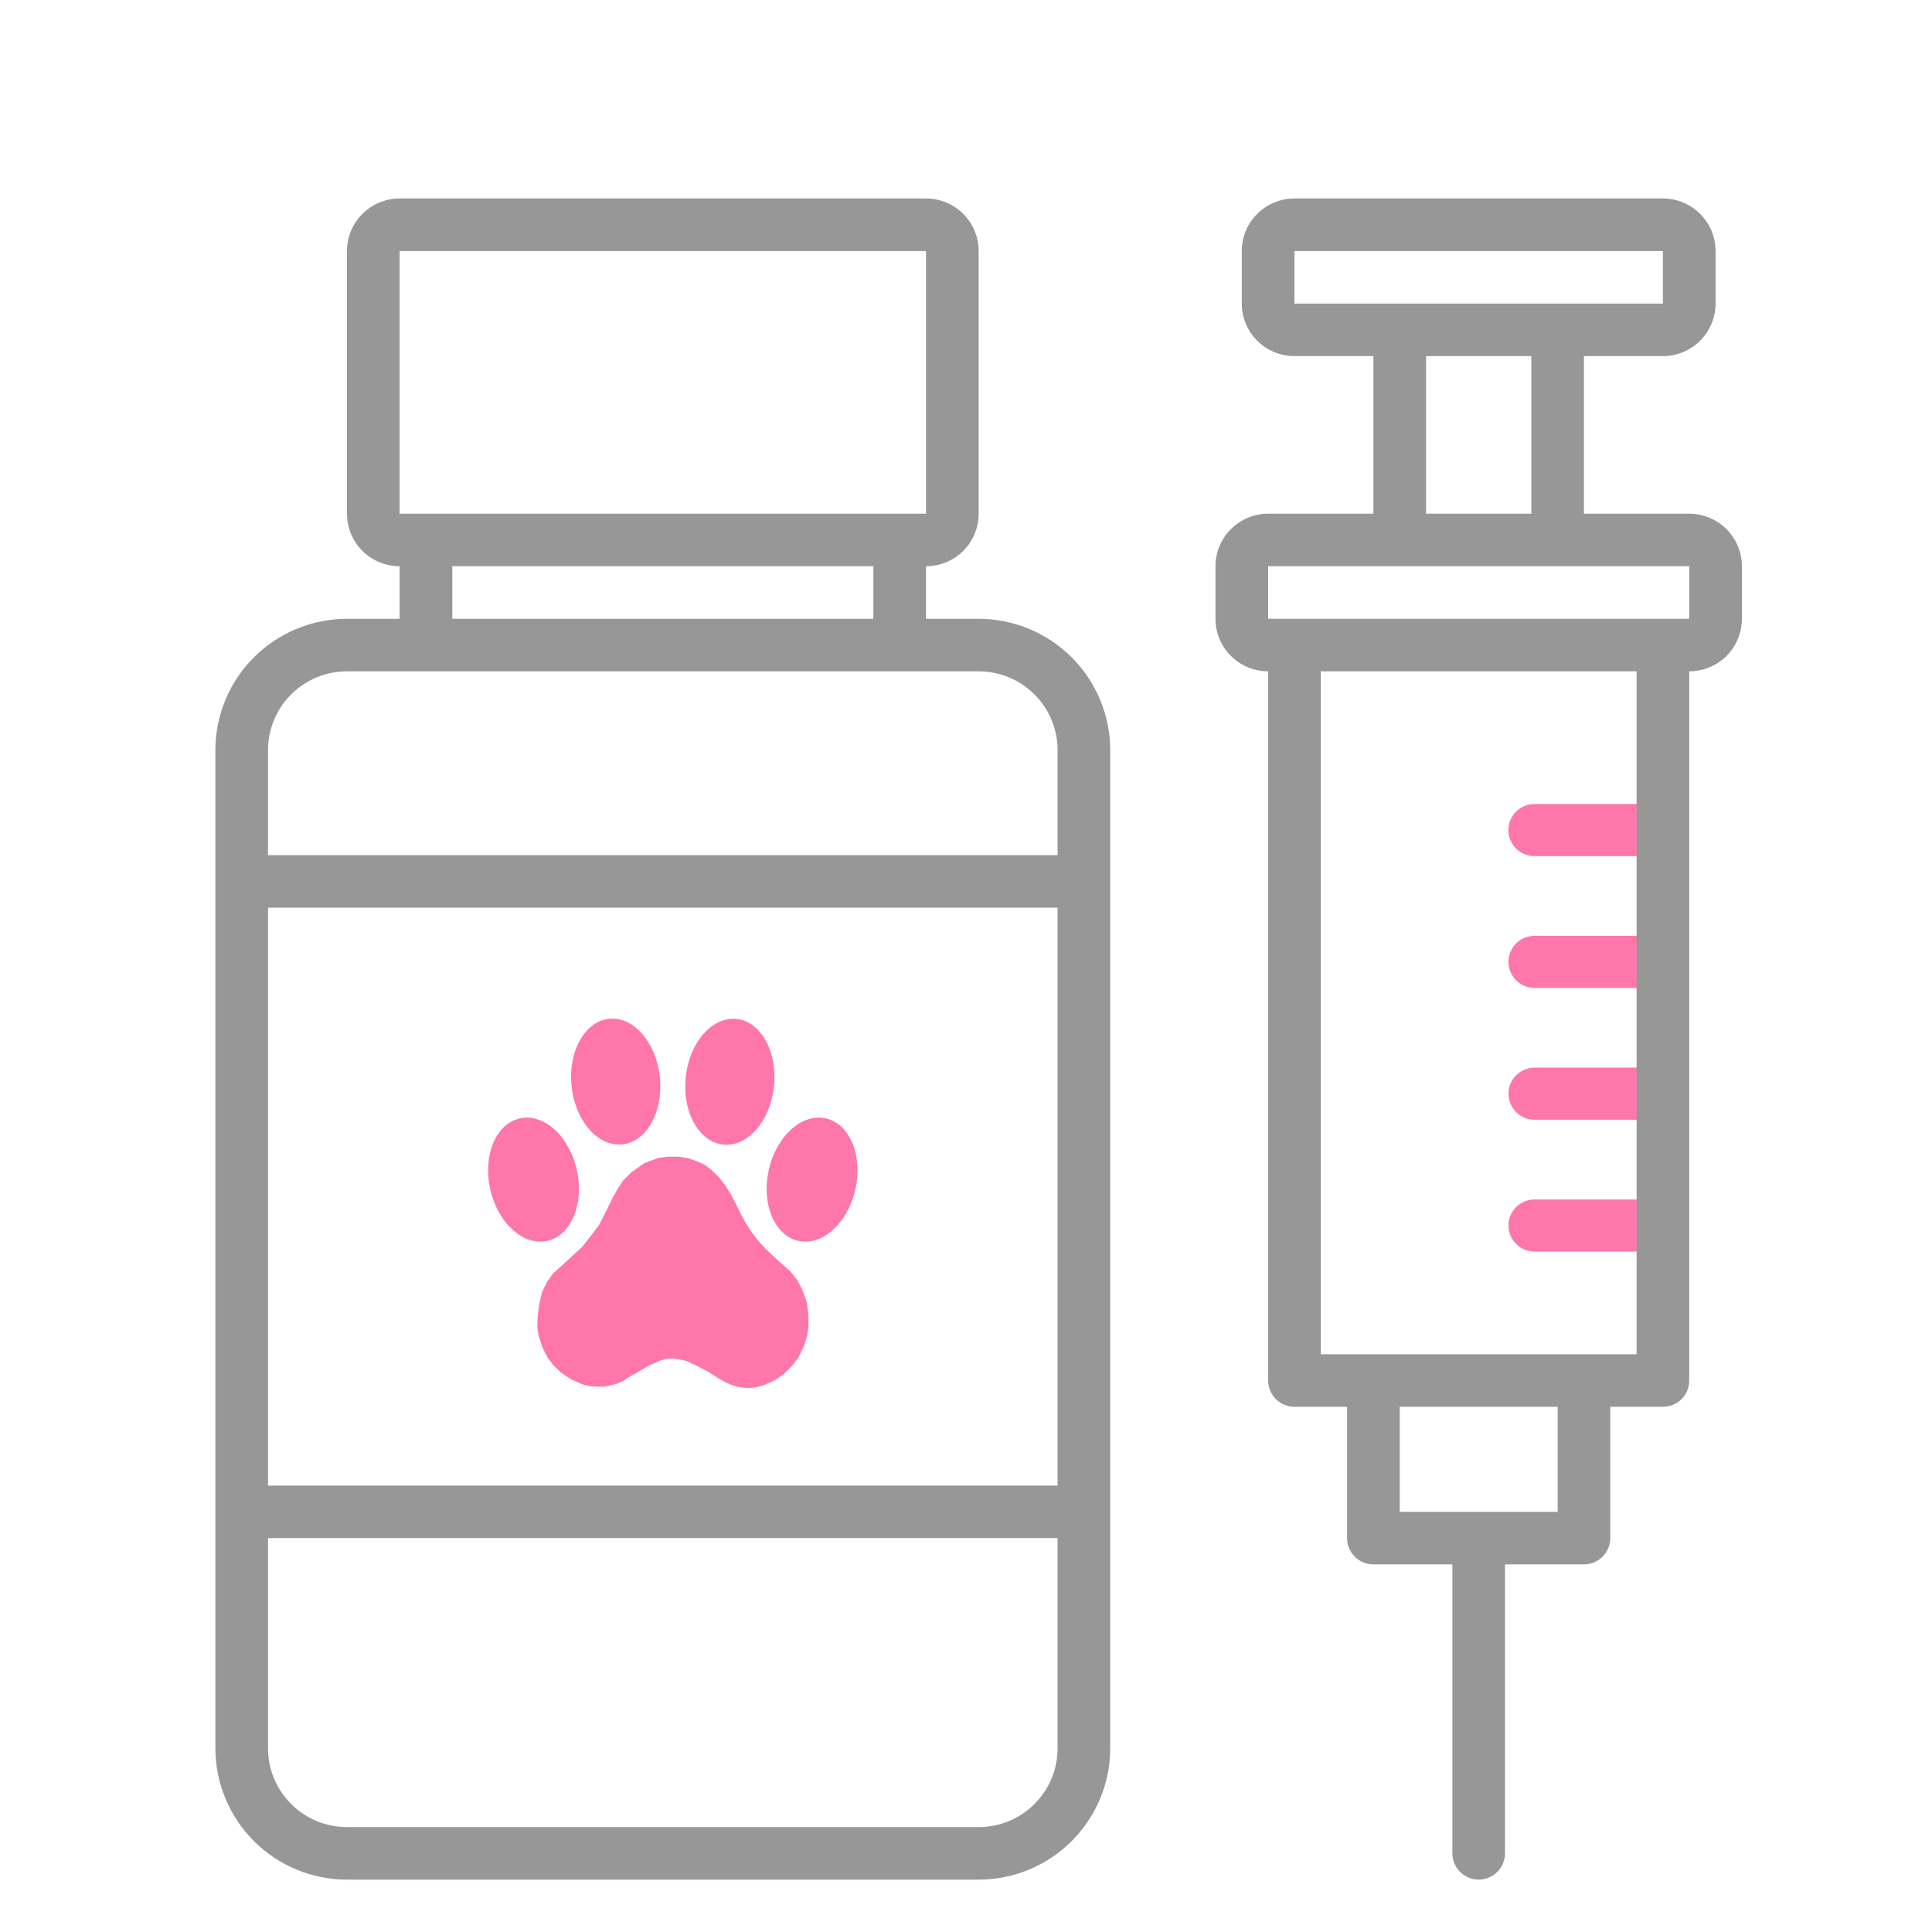
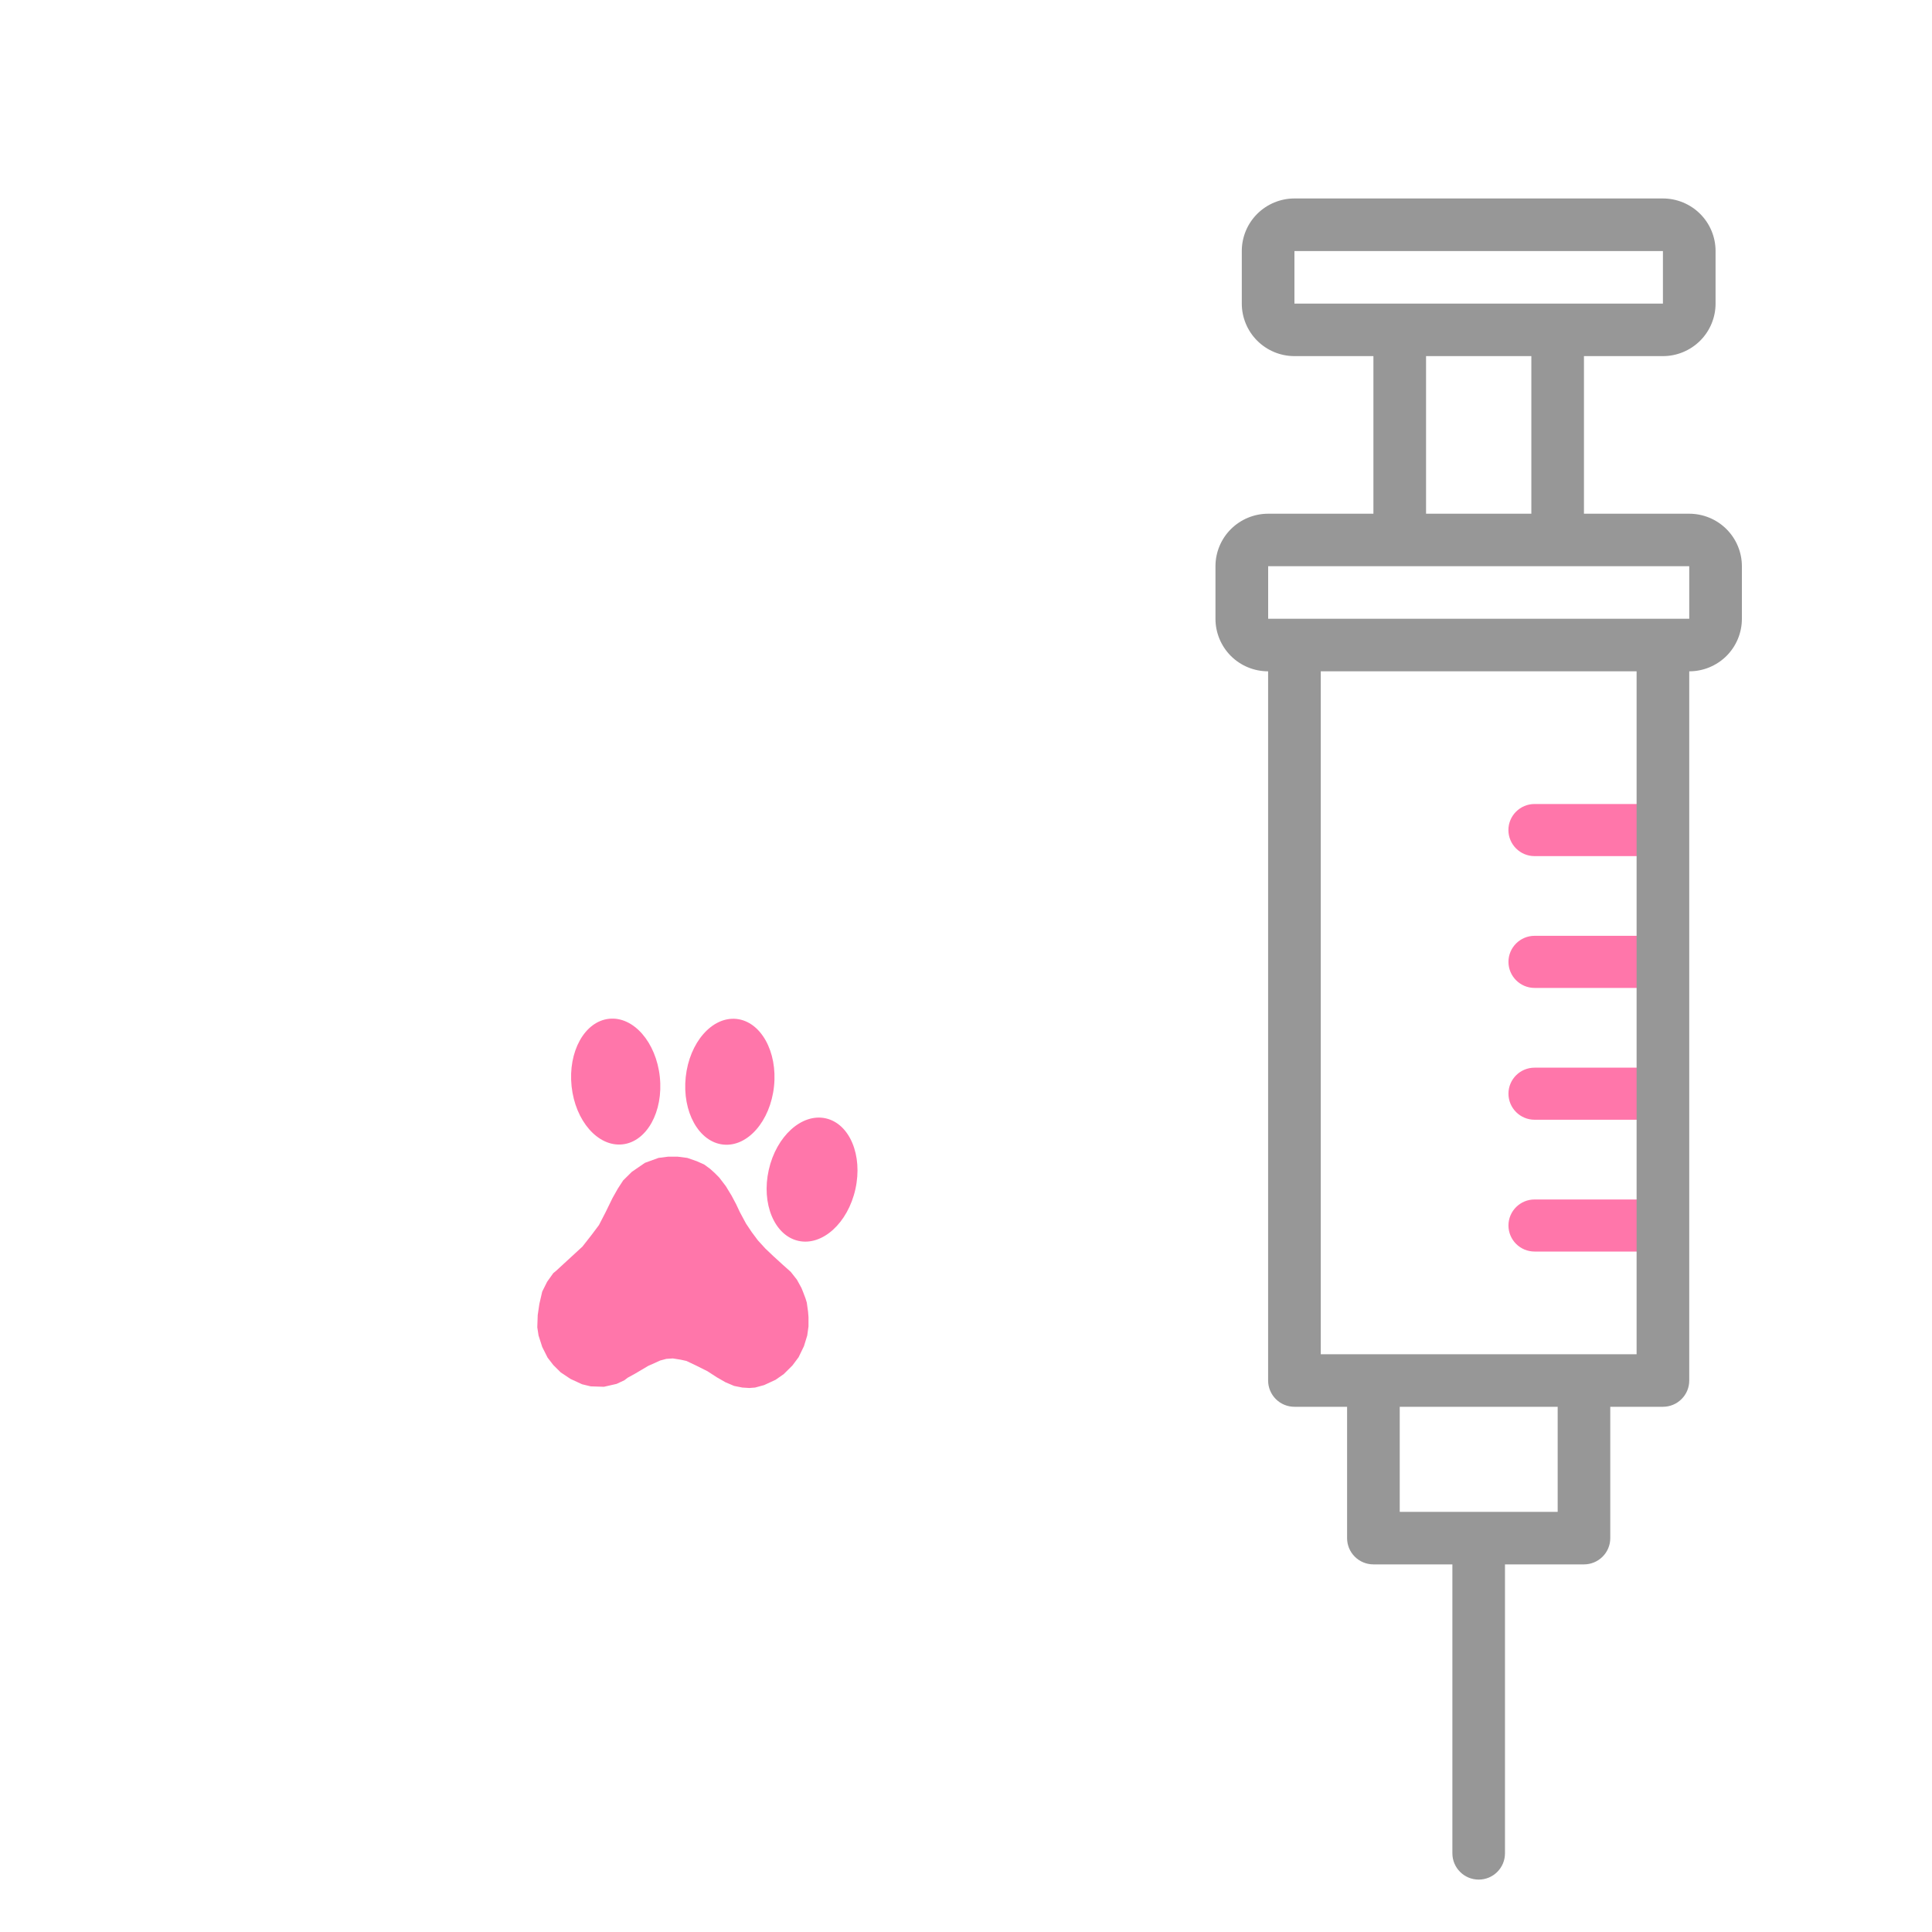
<svg xmlns="http://www.w3.org/2000/svg" width="40" height="40" viewBox="0 0 40 40" fill="none">
  <path d="M16.704 26.969L16.678 26.884L16.627 26.749L16.593 26.665L16.499 26.494L16.372 26.333L16.202 26.181L16.006 26.002L15.845 25.849L15.691 25.68L15.564 25.51L15.445 25.332L15.317 25.094L15.241 24.932L15.147 24.755L15.028 24.559L14.892 24.381L14.799 24.287L14.705 24.202L14.578 24.109L14.425 24.041L14.229 23.973L14.033 23.948H13.829L13.634 23.973L13.353 24.075L13.081 24.262L12.902 24.439L12.791 24.61L12.681 24.805L12.536 25.102L12.4 25.365L12.247 25.569L12.06 25.808L11.507 26.317L11.456 26.358L11.328 26.537L11.226 26.741L11.167 26.996L11.133 27.226L11.124 27.48L11.15 27.65L11.226 27.887L11.337 28.108L11.456 28.262L11.609 28.414L11.813 28.55L12.052 28.66L12.23 28.703L12.503 28.712L12.766 28.652L12.928 28.576L12.996 28.524L13.149 28.44L13.293 28.355L13.421 28.279L13.557 28.219L13.668 28.168L13.796 28.134L13.931 28.125L14.093 28.151L14.212 28.177L14.408 28.27L14.646 28.389L14.842 28.516L15.02 28.618L15.199 28.694L15.369 28.728L15.514 28.737L15.633 28.728L15.82 28.677L16.058 28.567L16.228 28.448L16.407 28.27L16.534 28.1L16.645 27.871L16.713 27.65L16.739 27.463V27.268L16.73 27.157L16.704 26.969Z" fill="#FF76AA" />
  <path d="M15.249 21.096C15.753 21.149 16.101 21.775 16.025 22.493C15.948 23.211 15.478 23.751 14.973 23.697C14.469 23.643 14.121 23.019 14.197 22.3C14.273 21.582 14.744 21.043 15.249 21.096Z" fill="#FF76AA" />
  <path d="M13.661 22.297C13.737 23.015 13.39 23.64 12.886 23.693C12.38 23.746 11.91 23.208 11.834 22.49C11.758 21.771 12.105 21.146 12.61 21.093C13.115 21.039 13.585 21.579 13.661 22.297Z" fill="#FF76AA" />
  <path d="M17.096 23.154C17.592 23.265 17.866 23.921 17.71 24.621C17.554 25.322 17.026 25.801 16.53 25.691C16.035 25.581 15.759 24.923 15.916 24.223C16.072 23.523 16.601 23.044 17.096 23.154Z" fill="#FF76AA" />
-   <path d="M11.943 24.223C12.099 24.923 11.825 25.58 11.329 25.691C10.834 25.8 10.306 25.322 10.149 24.621C9.993 23.921 10.268 23.264 10.763 23.155C11.259 23.044 11.787 23.522 11.943 24.223Z" fill="#FF76AA" />
  <path d="M31.23 17.185C31.23 17.483 31.473 17.725 31.771 17.725H34.107V16.646H31.771C31.473 16.646 31.23 16.888 31.23 17.185Z" fill="#FF76AA" />
  <path d="M31.231 19.914C31.231 20.212 31.474 20.454 31.772 20.454H34.108V19.375H31.772C31.474 19.375 31.231 19.617 31.231 19.914Z" fill="#FF76AA" />
  <path d="M31.231 22.643C31.231 22.942 31.474 23.183 31.772 23.183H34.108V22.105H31.772C31.474 22.104 31.231 22.346 31.231 22.643Z" fill="#FF76AA" />
  <path d="M31.231 25.372C31.231 25.671 31.474 25.912 31.772 25.912H34.108V24.834H31.772C31.474 24.833 31.231 25.075 31.231 25.372Z" fill="#FF76AA" />
-   <path d="M20.262 12.812H19.172V11.723C19.461 11.723 19.738 11.609 19.943 11.405C20.147 11.201 20.262 10.924 20.262 10.636V5.198C20.262 4.909 20.147 4.633 19.943 4.428C19.738 4.225 19.461 4.109 19.172 4.109H8.273C7.984 4.109 7.707 4.225 7.503 4.428C7.298 4.633 7.184 4.909 7.184 5.198V10.636C7.184 10.924 7.298 11.201 7.503 11.405C7.707 11.609 7.984 11.723 8.273 11.723V12.812H7.184C6.461 12.812 5.769 13.099 5.258 13.608C4.747 14.118 4.46 14.809 4.459 15.531V36.196C4.46 36.917 4.747 37.608 5.258 38.119C5.769 38.629 6.461 38.915 7.184 38.916H20.261C20.984 38.915 21.676 38.629 22.187 38.119C22.698 37.609 22.985 36.917 22.986 36.196V15.531C22.986 14.81 22.698 14.119 22.187 13.608C21.677 13.099 20.984 12.812 20.262 12.812ZM5.549 18.793H21.896V30.758H5.549V18.793ZM8.273 5.198H19.172V10.636H8.273V5.198ZM9.364 11.723H18.082V12.812H9.364V11.723ZM7.184 13.899H20.261C20.695 13.899 21.111 14.071 21.417 14.377C21.724 14.682 21.896 15.098 21.896 15.53V17.706H5.549V15.53C5.549 15.098 5.721 14.682 6.028 14.377C6.334 14.071 6.75 13.899 7.184 13.899ZM20.262 37.828H7.184C6.75 37.828 6.334 37.656 6.028 37.35C5.721 37.044 5.549 36.63 5.549 36.196V31.845H21.896V36.196C21.896 36.63 21.724 37.044 21.418 37.35C21.111 37.656 20.695 37.828 20.262 37.828Z" fill="#979797" />
  <path d="M34.974 10.636H32.794V7.373H34.429C34.718 7.373 34.995 7.258 35.2 7.054C35.404 6.85 35.519 6.573 35.519 6.286V5.197C35.519 4.908 35.404 4.632 35.2 4.428C34.995 4.224 34.718 4.109 34.429 4.109H26.8C26.511 4.109 26.234 4.224 26.029 4.428C25.825 4.632 25.71 4.908 25.71 5.197V6.286C25.71 6.573 25.825 6.85 26.029 7.054C26.234 7.258 26.511 7.373 26.8 7.373H28.435V10.636H26.255C25.966 10.636 25.689 10.751 25.484 10.955C25.28 11.159 25.165 11.435 25.165 11.723V12.812C25.165 13.1 25.28 13.377 25.484 13.581C25.689 13.785 25.966 13.899 26.255 13.899V28.583C26.255 28.727 26.313 28.865 26.415 28.967C26.517 29.069 26.656 29.126 26.8 29.126H27.89V31.846C27.89 31.989 27.947 32.128 28.05 32.23C28.152 32.332 28.291 32.389 28.435 32.389H30.07V38.371C30.07 38.671 30.314 38.915 30.615 38.915C30.916 38.915 31.159 38.671 31.159 38.371V32.389H32.794C32.938 32.389 33.077 32.332 33.179 32.23C33.282 32.128 33.339 31.989 33.339 31.846V29.126H34.429C34.573 29.126 34.712 29.069 34.814 28.967C34.917 28.865 34.974 28.727 34.974 28.583V13.899C35.263 13.899 35.54 13.784 35.745 13.581C35.949 13.377 36.064 13.1 36.064 12.812V11.723C36.064 11.435 35.949 11.159 35.745 10.955C35.54 10.751 35.263 10.636 34.974 10.636ZM26.8 5.198H34.429V6.286H26.8V5.198ZM29.525 7.373H31.705V10.636H29.525V7.373ZM32.25 31.301H28.98V29.126H32.25V31.301ZM33.884 28.038H27.345V13.899H33.884V28.038ZM34.974 12.811H26.256V11.723H34.974V12.811Z" fill="#979797" />
</svg>